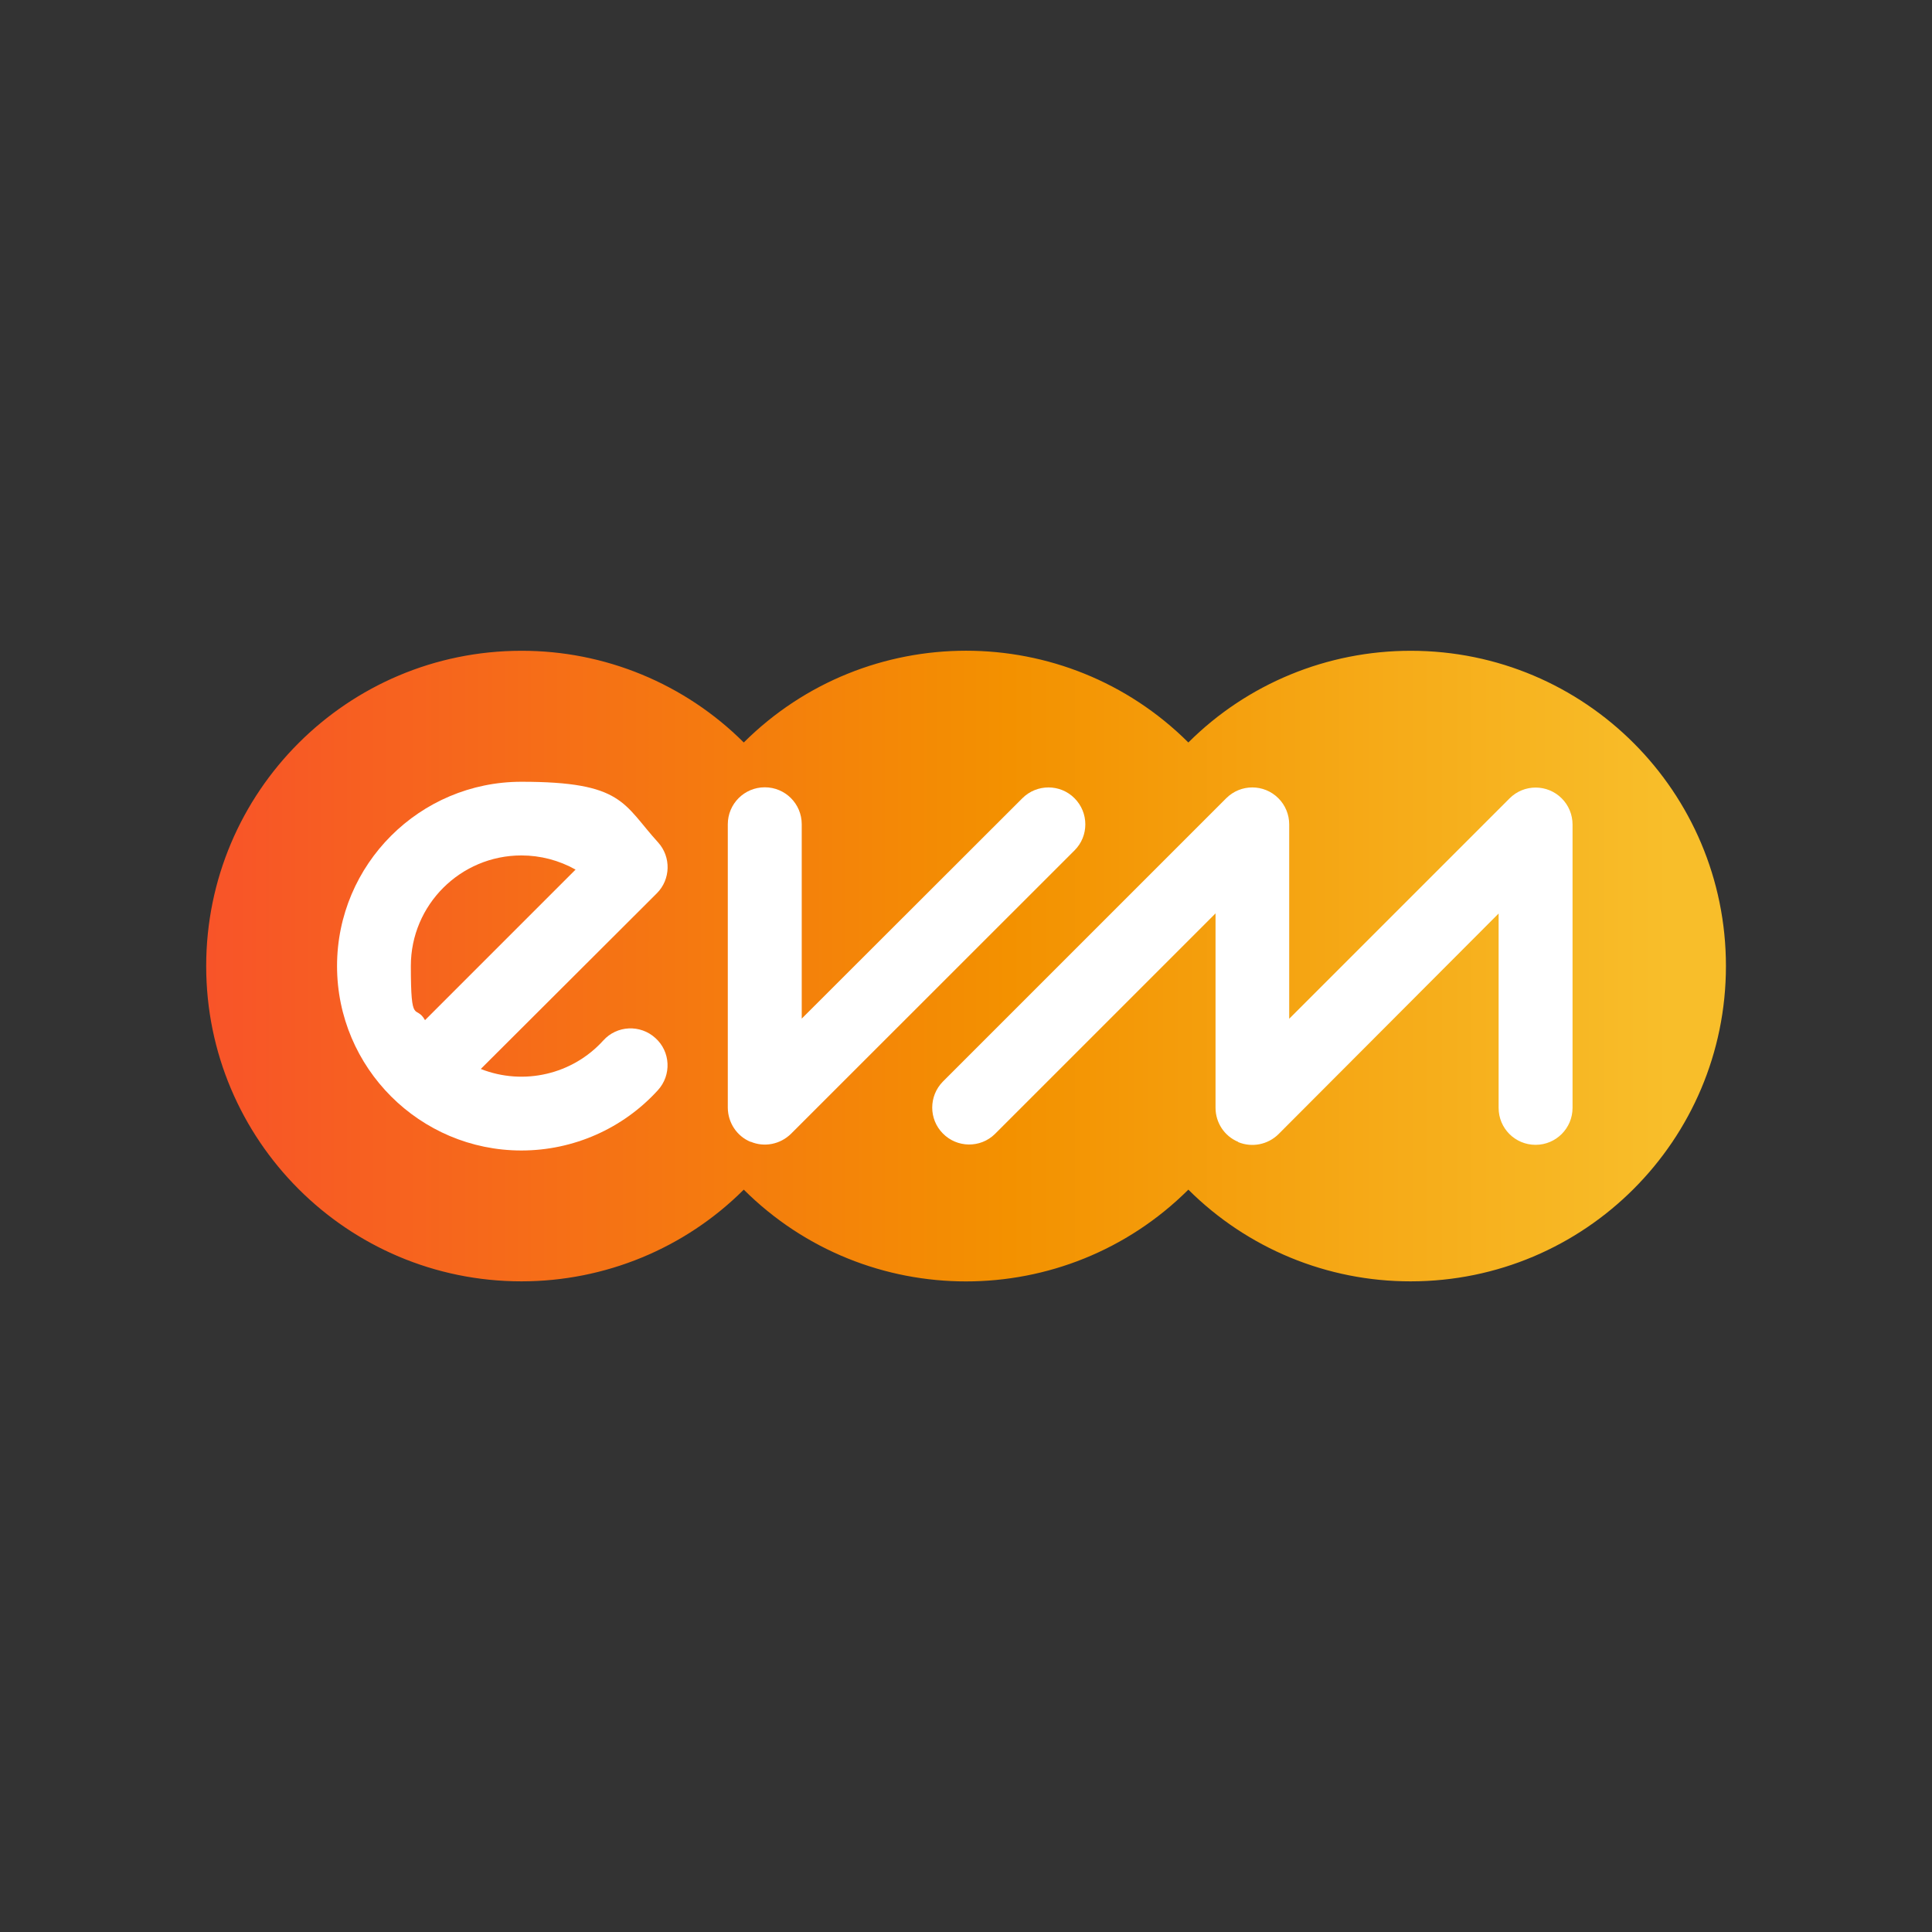
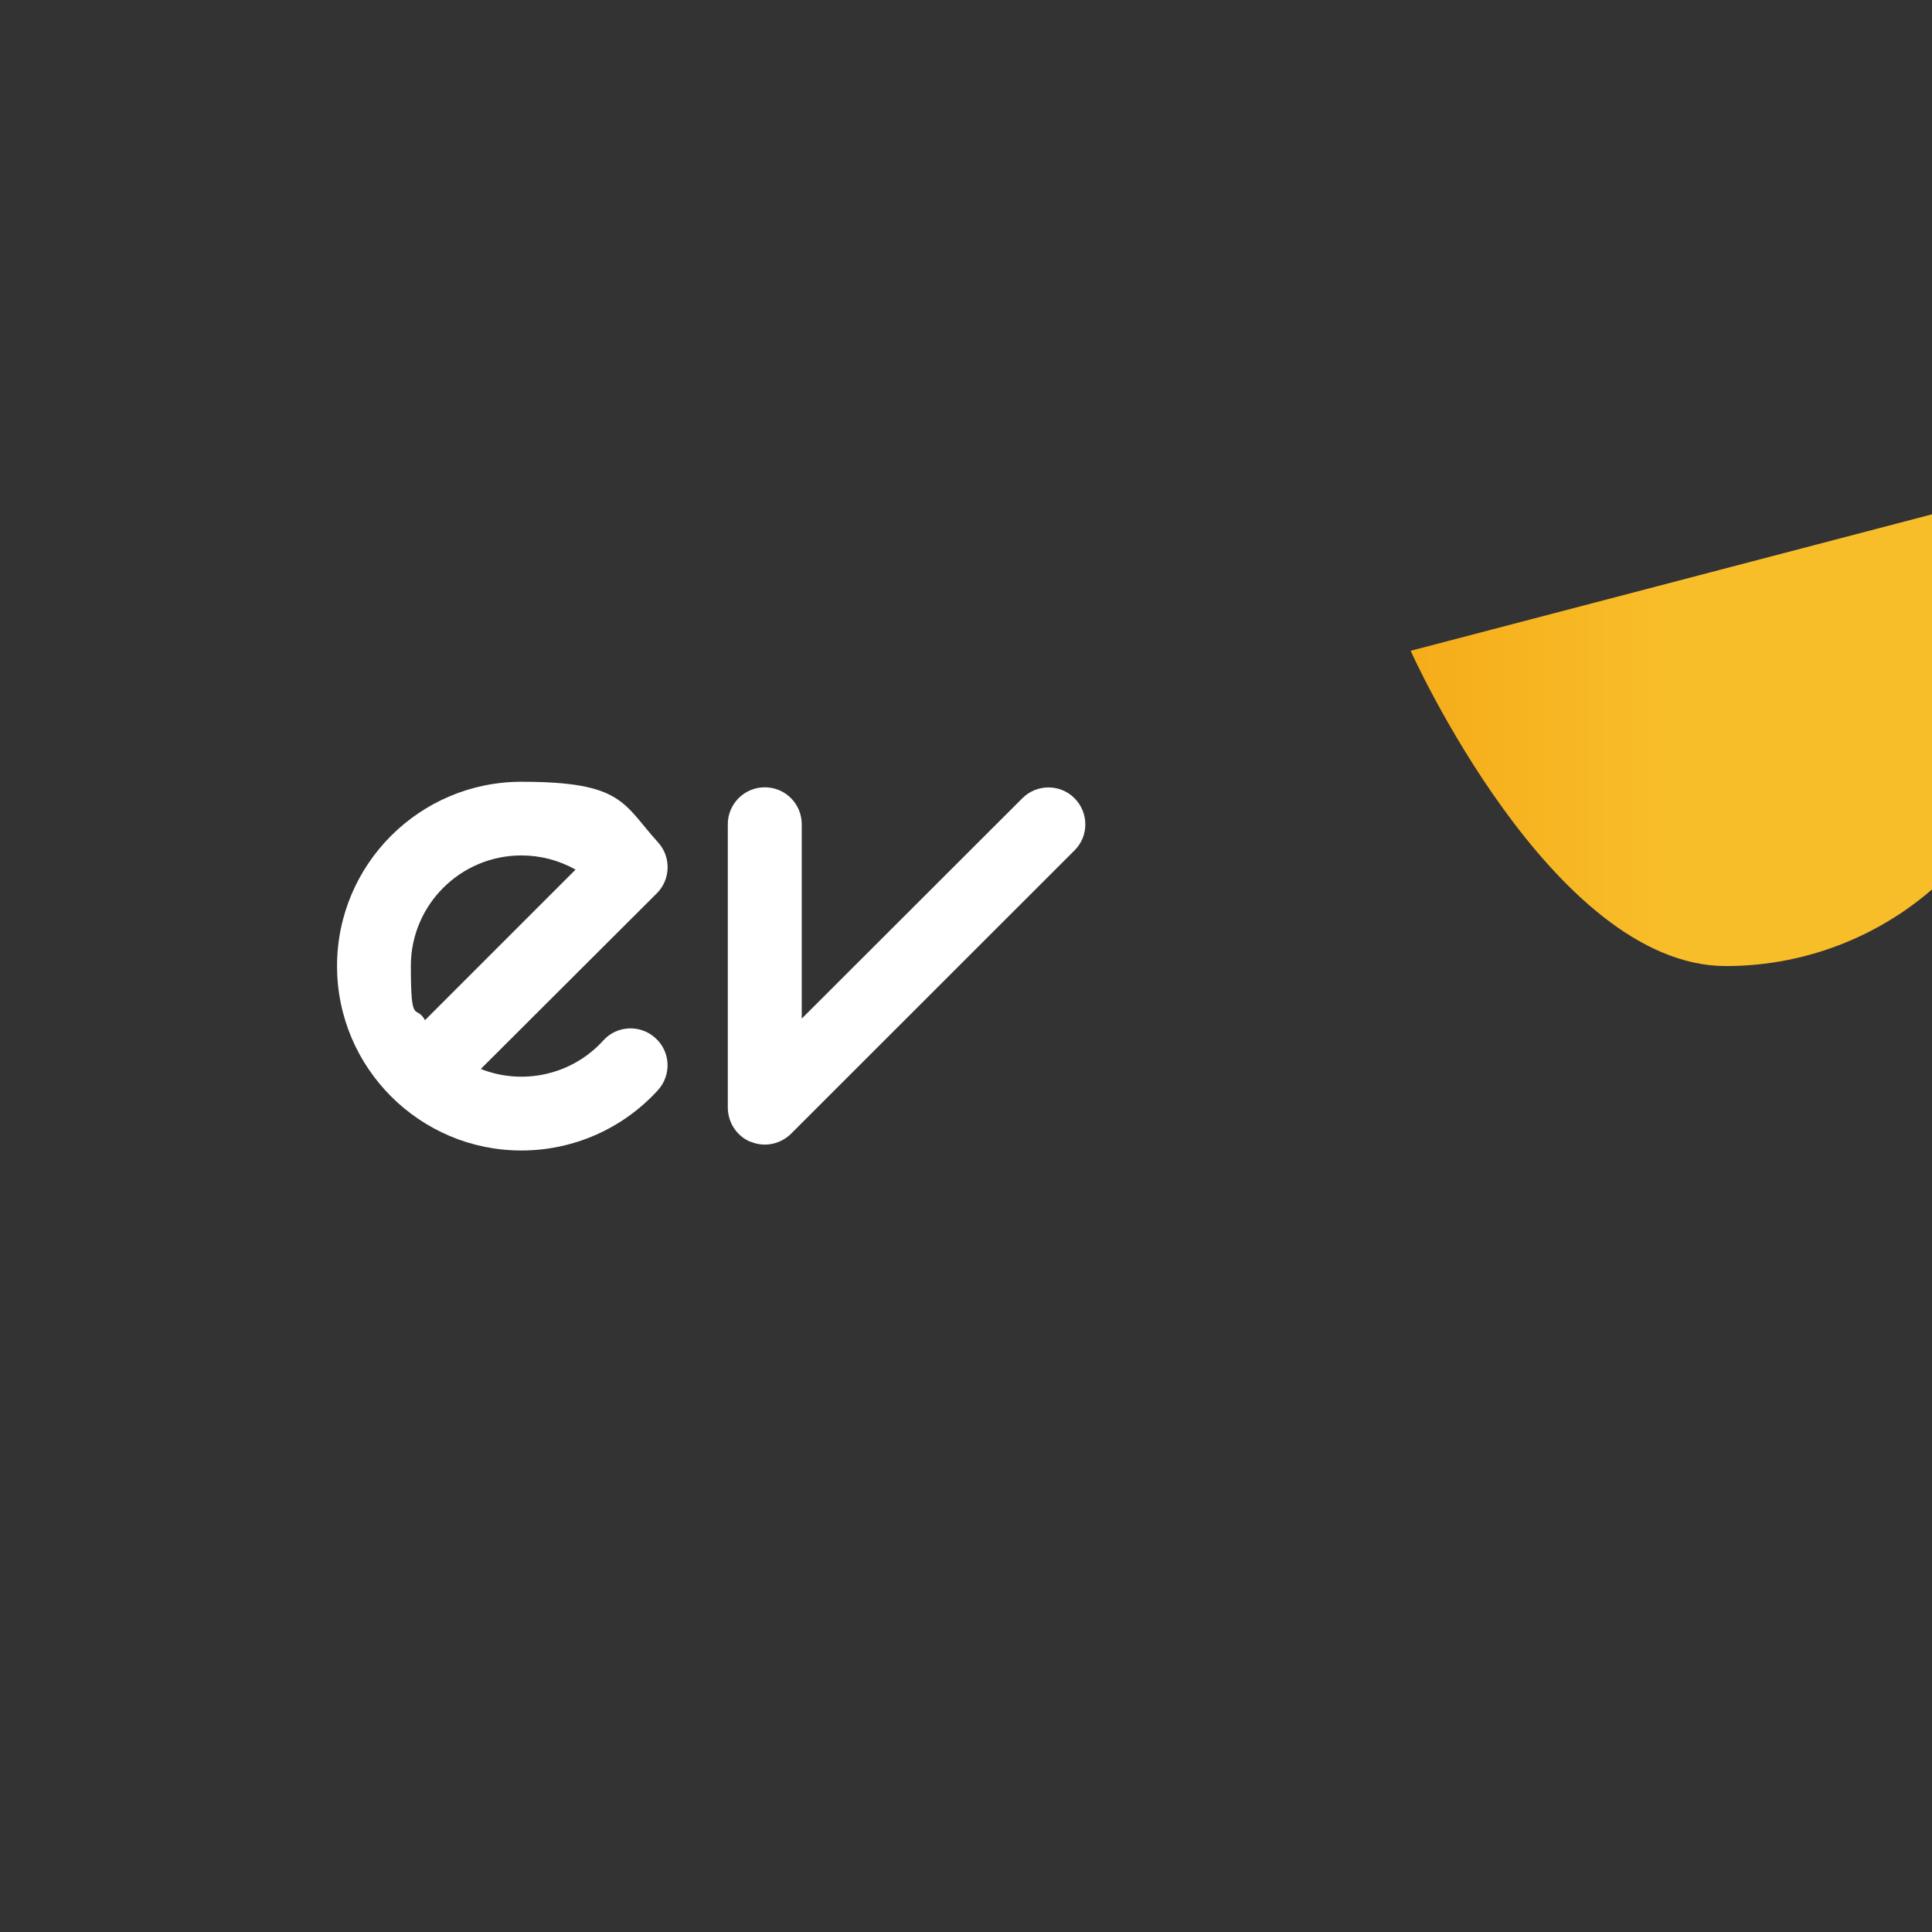
<svg xmlns="http://www.w3.org/2000/svg" width="1500.1" height="1500.1" version="1.1" viewBox="0 0 1500.1 1500.1">
  <rect x="0" y="0" width="1500.1" height="1500.1" fill="#333333" stroke="none" />
  <defs>
    <style>
      .cls-1 {
        fill: #fff;
      }

      .cls-2 {
        fill: url(#Unbenannter_Verlauf);
      }
    </style>
    <linearGradient id="Unbenannter_Verlauf" data-name="Unbenannter Verlauf" x1="-1953.2" y1="1350.6" x2="4457.8" y2="1350.6" gradientTransform="translate(533.1 1020.2) scale(.2 -.2)" gradientUnits="userSpaceOnUse">
      <stop offset="0" stop-color="#fe3e12" />
      <stop offset="0" stop-color="#f8522a" />
      <stop offset="0" stop-color="#f8522a" />
      <stop offset=".5" stop-color="#f39100" />
      <stop offset=".9" stop-color="#f8be2a" />
      <stop offset="1" stop-color="#f8be2a" />
    </linearGradient>
  </defs>
  <g>
    <g id="Ebene_1">
      <g id="Logo_RGB">
-         <path class="cls-2" d="M1095.3,505.3c-64.7,0-126.8,25.5-172.6,71.2-95.4-95-249.7-95-345.2,0-45.8-45.7-107.9-71.3-172.6-71.2-135.2,0-244.8,109.6-244.8,244.8s109.6,244.8,244.8,244.8c64.7,0,126.8-25.5,172.6-71.2,95.4,95,249.7,95,345.2,0,45.9,45.7,107.9,71.3,172.6,71.2,135.2,0,244.8-109.6,244.8-244.8s-109.4-244.8-244.7-244.8h0Z" />
+         <path class="cls-2" d="M1095.3,505.3s109.6,244.8,244.8,244.8c64.7,0,126.8-25.5,172.6-71.2,95.4,95,249.7,95,345.2,0,45.9,45.7,107.9,71.3,172.6,71.2,135.2,0,244.8-109.6,244.8-244.8s-109.4-244.8-244.7-244.8h0Z" />
        <path class="cls-1" d="M582.8,886.6c-10.7-4.4-17.6-14.9-17.7-26.5v-220.1c0-15.8,12.8-28.7,28.7-28.7s28.7,12.8,28.7,28.7v150.9l171.3-171.1c11.2-11.2,29.4-11.2,40.5,0,11.2,11.2,11.2,29.4,0,40.5l-220.2,220.1c-8.3,8.1-20.6,10.6-31.2,6.1h0Z" />
-         <path class="cls-1" d="M961.4,886.6c-10.7-4.4-17.6-14.9-17.6-26.5v-150.9l-171.3,171.3c-11.3,11.1-29.5,10.8-40.5-.5-10.9-11.1-10.9-28.9,0-40.1l220.1-220.1c11.2-11.2,29.3-11.2,40.5,0,5.4,5.4,8.4,12.7,8.4,20.3v150.9l171.1-171.1c11.2-11.2,29.3-11.2,40.5,0,5.4,5.4,8.4,12.7,8.4,20.3v220c0,15.8-12.8,28.7-28.7,28.7s-28.7-12.8-28.7-28.7v-150.9l-170.9,171.3c-8.3,8.2-20.6,10.6-31.3,6.2h0Z" />
        <path class="cls-1" d="M404.9,893.3c-79,0-143.2-64.2-143.2-143.2s64.2-143.1,143.2-143.1,78.8,17.1,106,47c10.3,11.3,9.9,28.8-.9,39.6l-136.7,136.4c33.2,13.1,71.2,4.3,95.1-22.1,10.6-11.8,28.8-12.6,40.5-1.9,11.8,10.6,12.6,28.8,1.9,40.5h0c-27.1,29.8-65.6,46.8-105.9,46.8h0ZM404.9,664.2c-47.4,0-85.9,38.4-85.9,85.8s3.8,29.3,11,42.1l116.9-116.9c-12.8-7.2-27.3-11-42.1-11h0Z" />
      </g>
    </g>
  </g>
</svg>